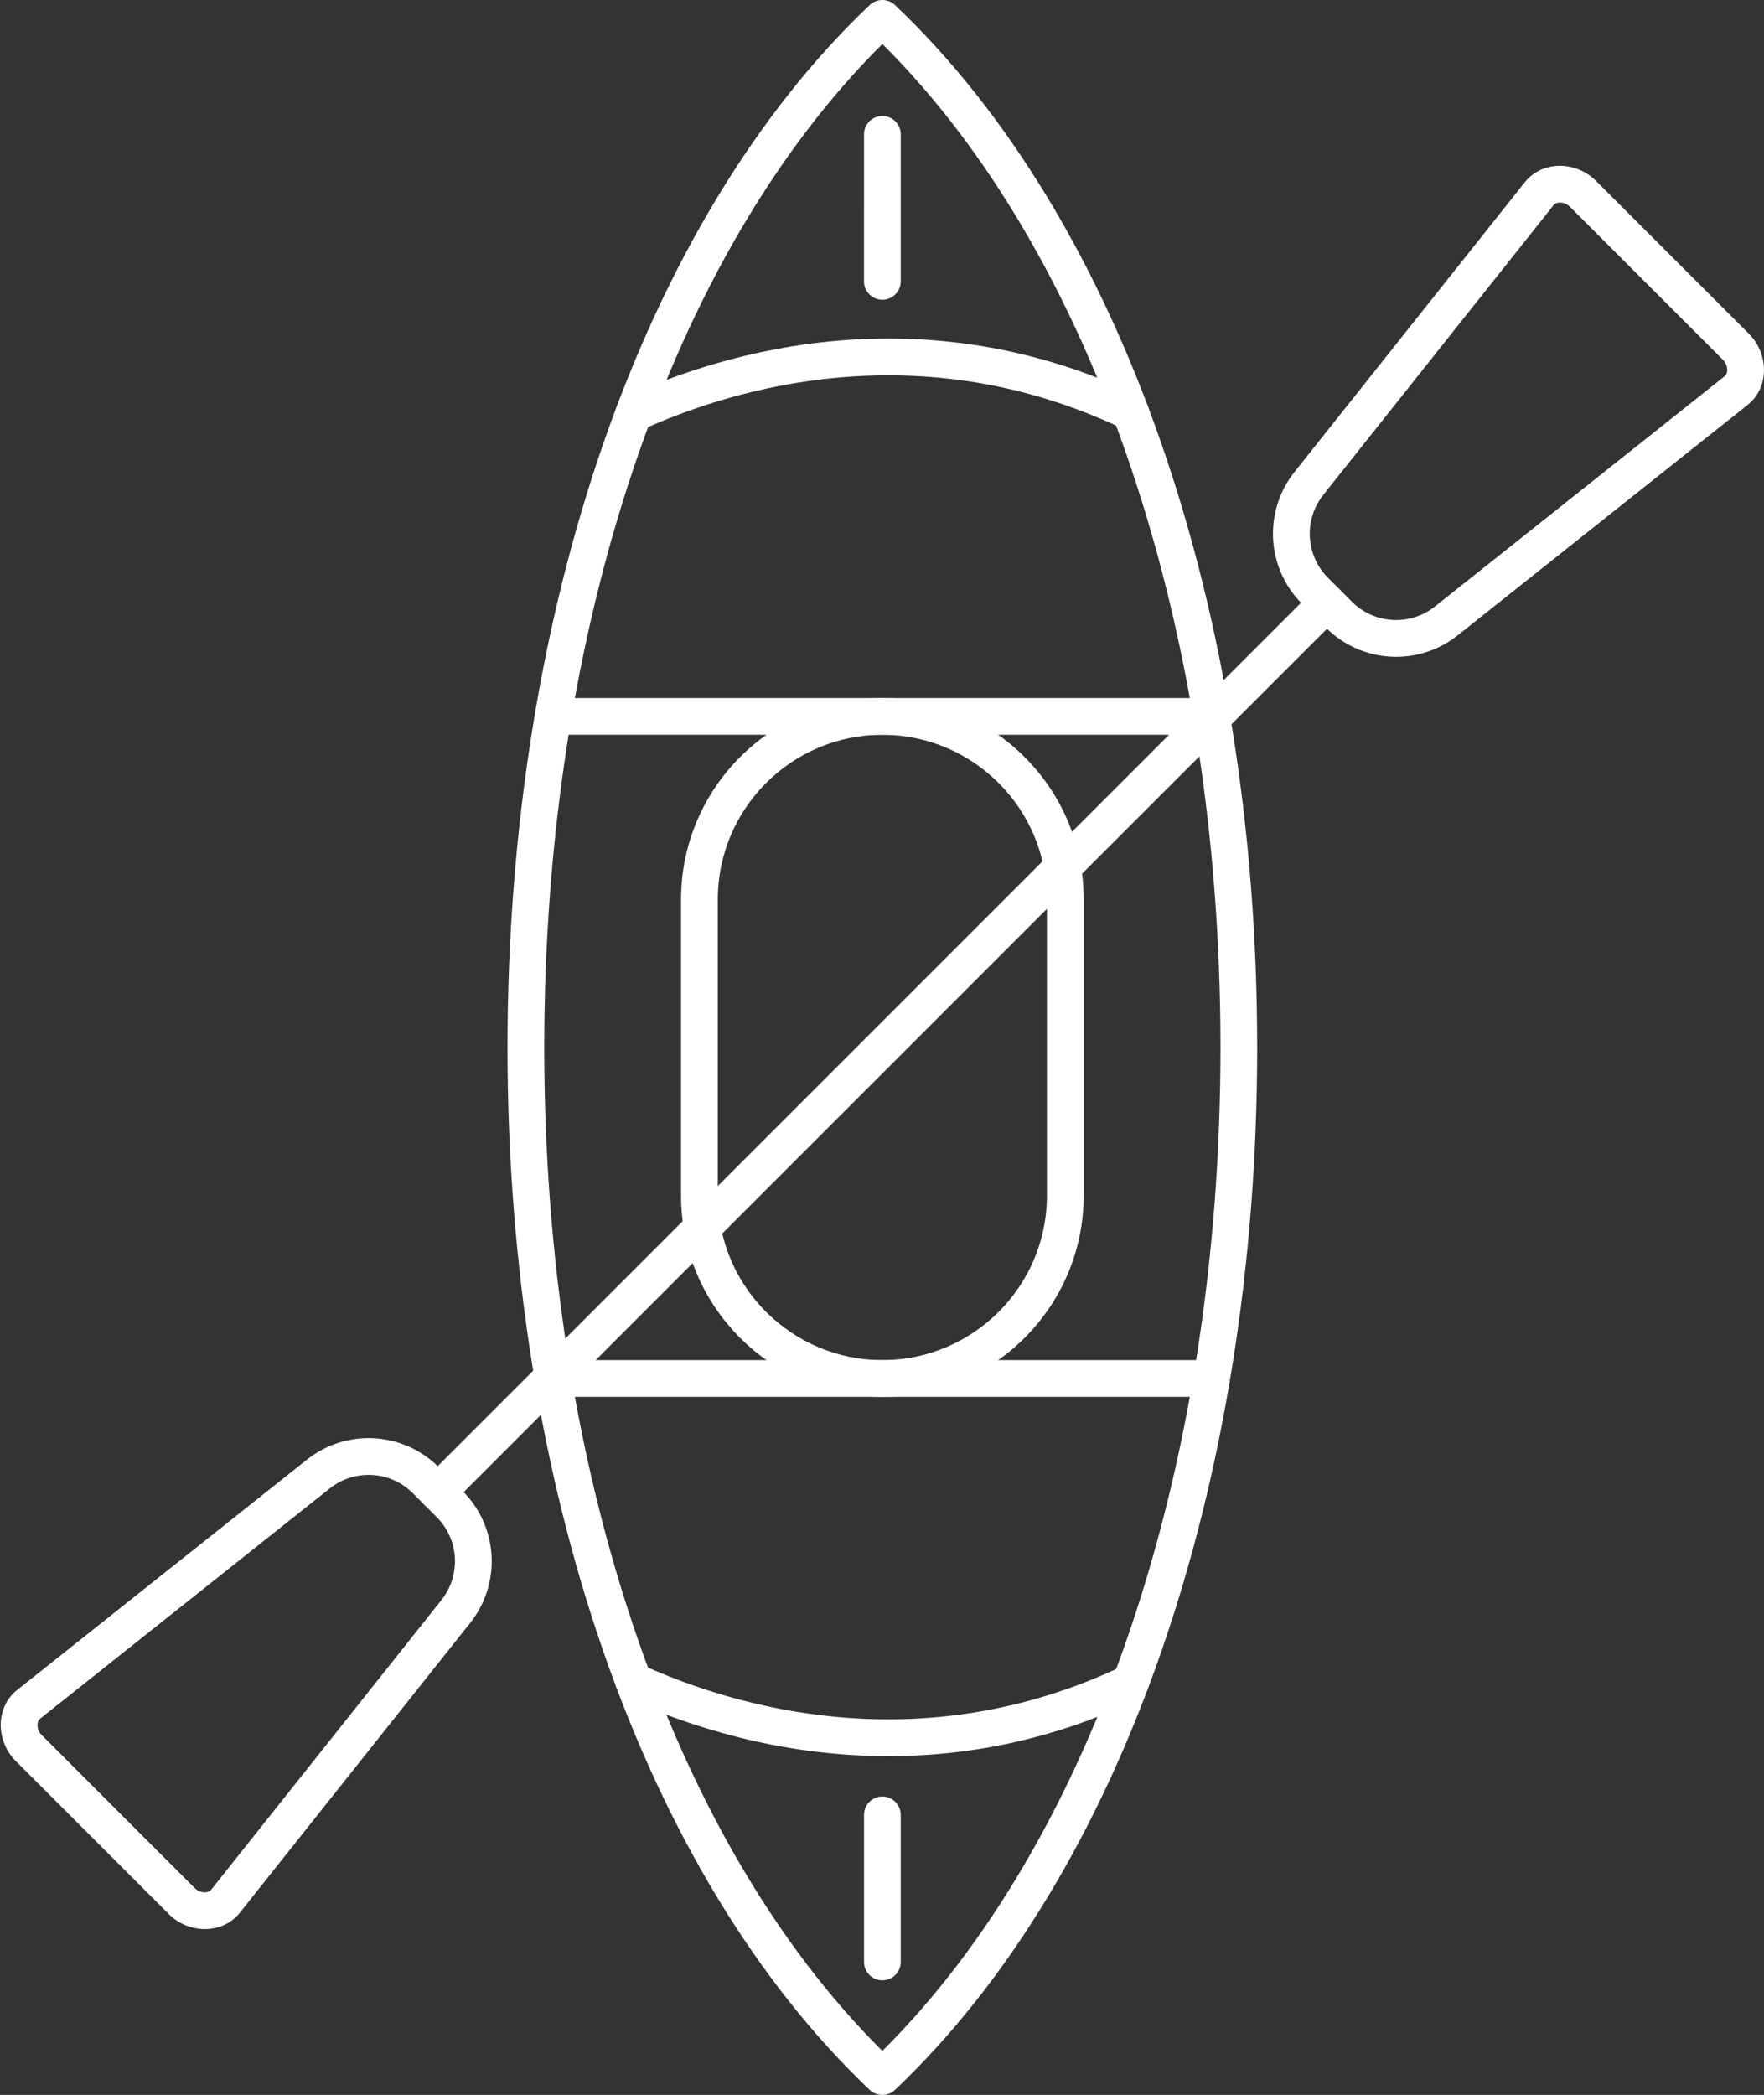
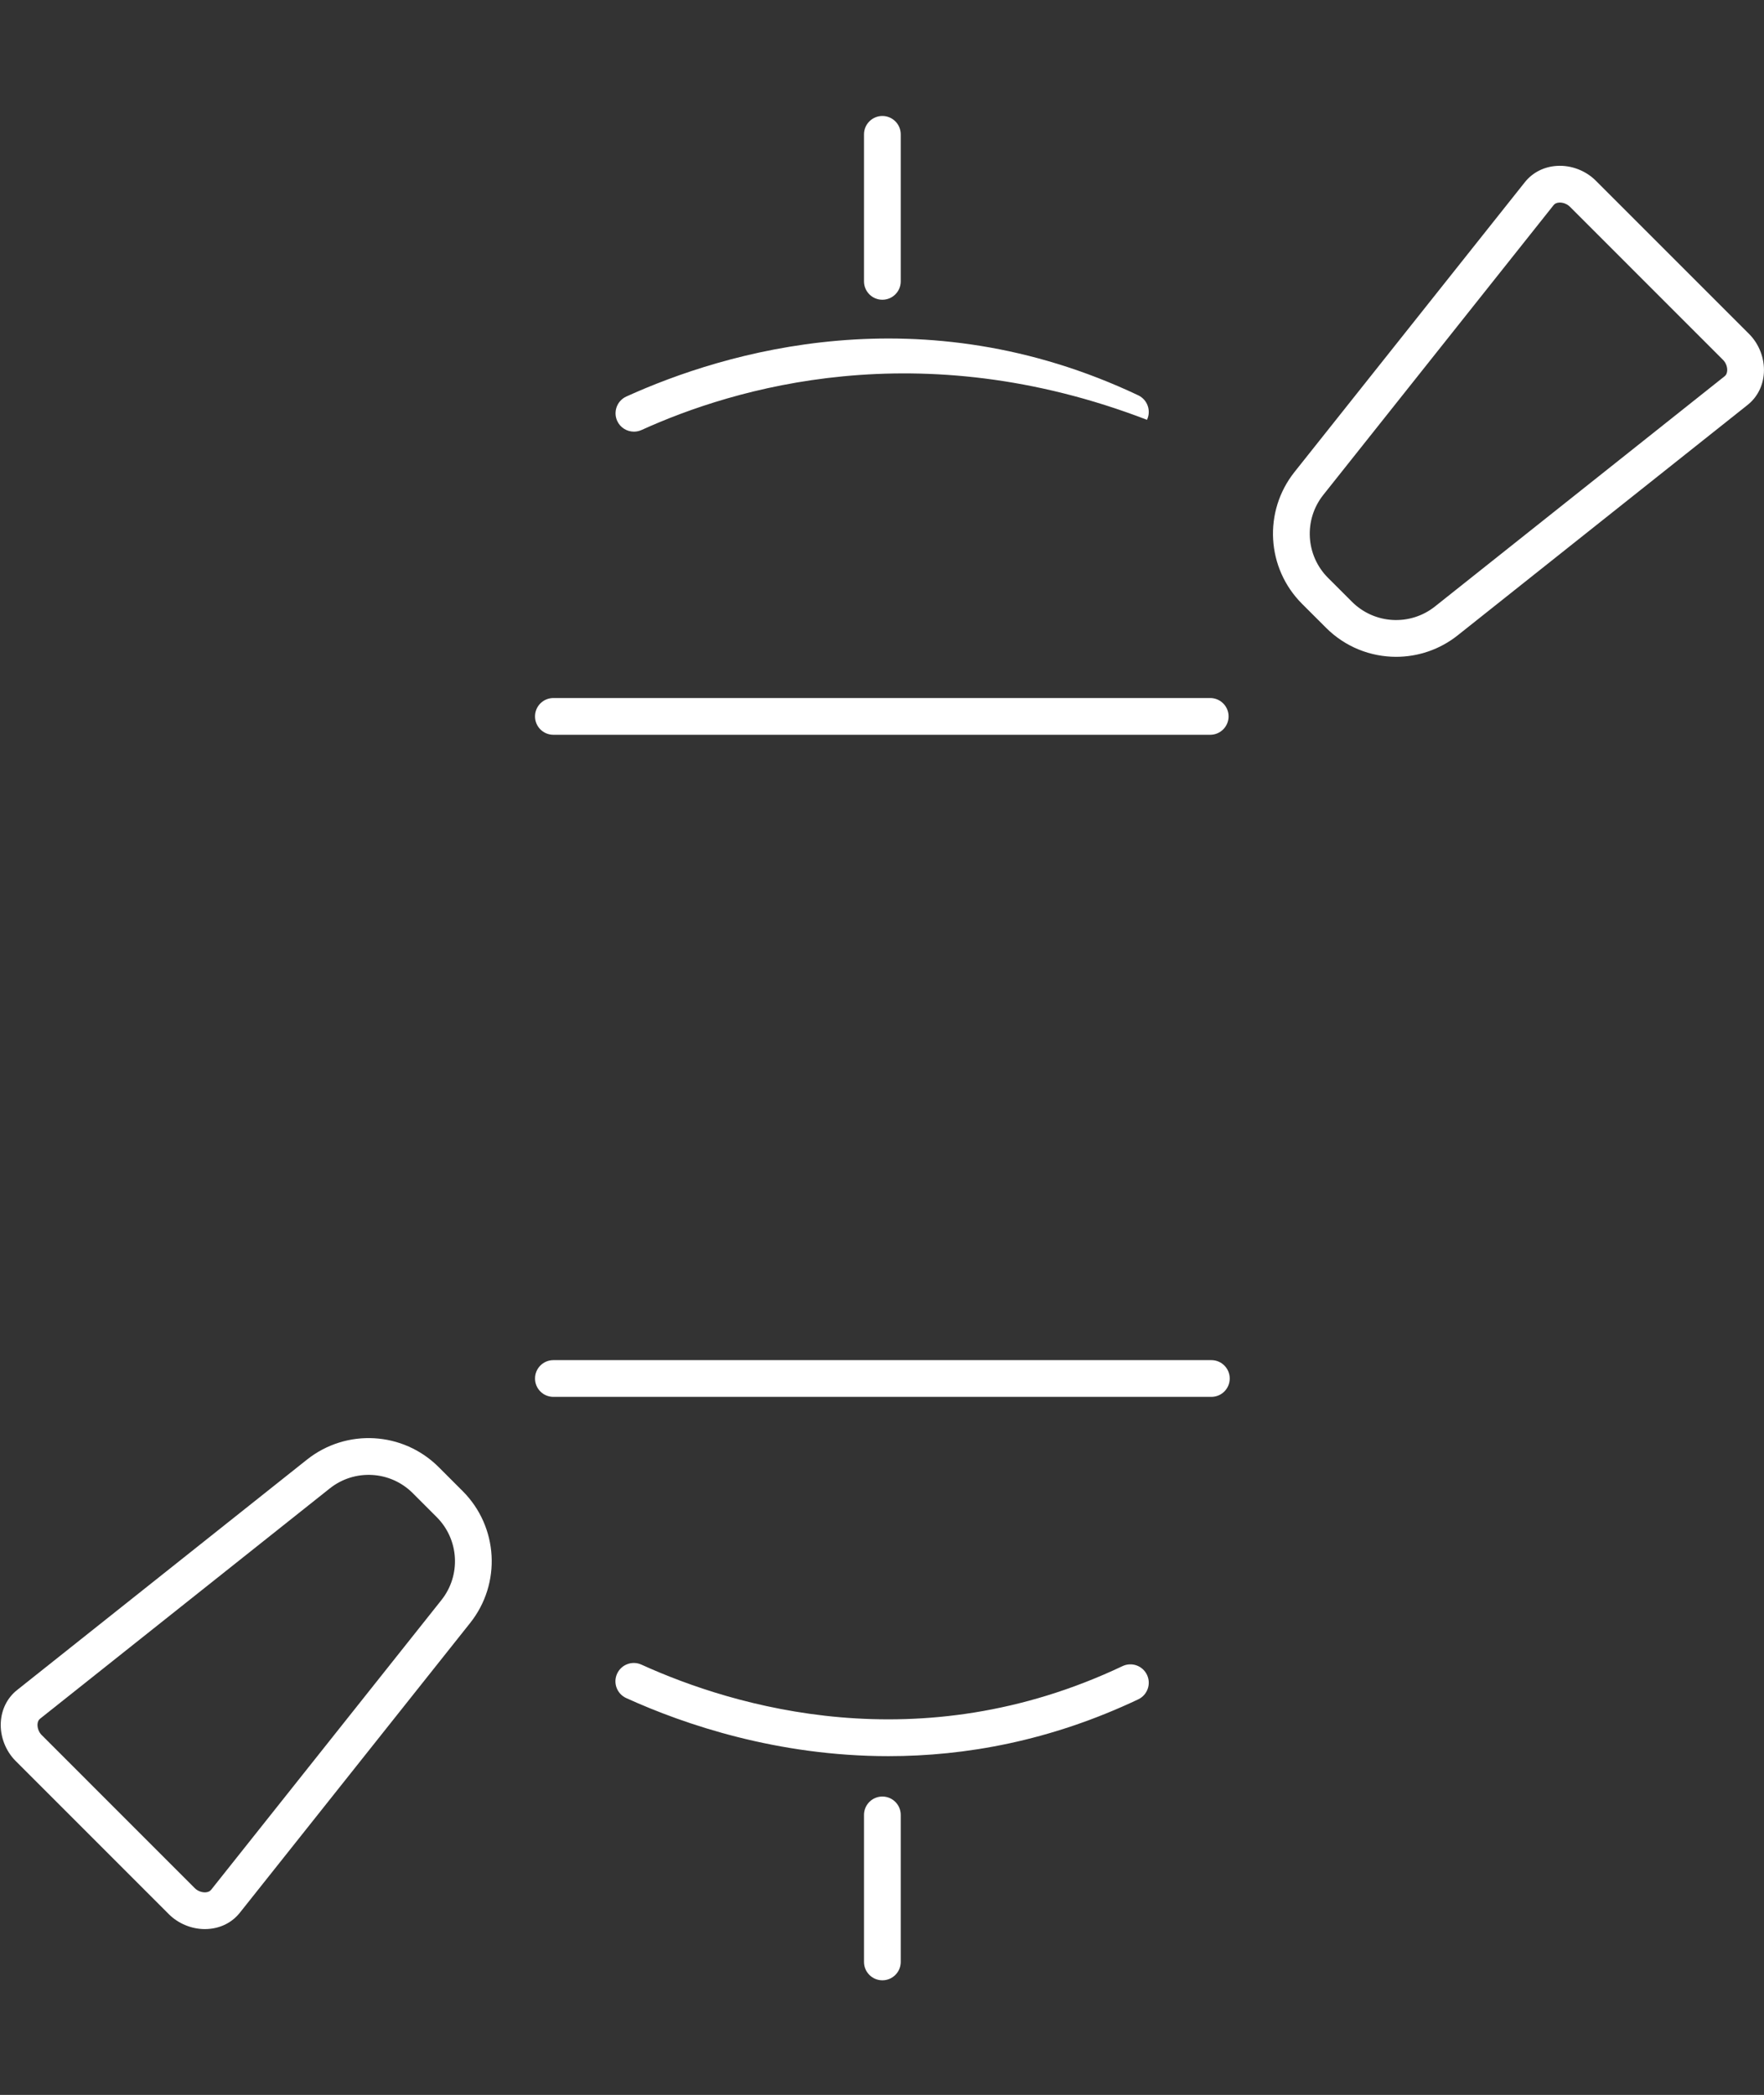
<svg xmlns="http://www.w3.org/2000/svg" fill="#ffffff" height="3178.1" preserveAspectRatio="xMidYMid meet" version="1" viewBox="-1.1 0.0 2676.2 3178.1" width="2676.2" zoomAndPan="magnify">
  <rect x="-1.1" y="0.0" width="2676.2" height="3178.1" fill="#333333" stroke="none" />
  <defs>
    <clipPath id="a">
      <path d="M 1930 251 L 2675.051 251 L 2675.051 997 L 1930 997 Z M 1930 251" />
    </clipPath>
    <clipPath id="b">
-       <path d="M 768 0 L 1907 0 L 1907 3178.121 L 768 3178.121 Z M 768 0" />
-     </clipPath>
+       </clipPath>
  </defs>
  <g>
    <g id="change1_2">
-       <path d="M 662.926 2291.523 C 655.82 2291.523 648.699 2288.805 643.25 2283.359 C 632.363 2272.469 632.363 2254.82 643.25 2243.934 L 1992.402 894.773 C 2003.281 883.879 2020.988 883.895 2031.812 894.773 C 2042.707 905.641 2042.691 923.305 2031.812 934.184 L 682.676 2283.355 C 677.234 2288.805 670.109 2291.523 662.926 2291.523" fill="inherit" fill-rule="evenodd" />
-     </g>
+       </g>
    <g id="change1_3">
      <path d="M 61.973 2632.012 L 294.574 2864.617 C 298.641 2868.684 304.879 2871.117 310.758 2870.789 C 314.469 2870.57 317.289 2869.293 319.18 2866.984 L 668.594 2427.398 C 698.582 2389.691 695.445 2335.57 661.398 2301.52 L 625.109 2265.211 C 591.055 2231.145 536.898 2228.066 499.219 2258.039 L 59.656 2607.445 C 57.336 2609.281 56.02 2612.121 55.801 2615.883 C 55.523 2621.59 57.902 2627.934 61.969 2632.016 Z M 309.746 2926.57 C 289.574 2926.57 269.449 2918.305 255.148 2904.047 L 22.559 2671.434 C 22.559 2671.434 22.551 2671.441 22.551 2671.434 C 7.32 2656.16 -1.117 2634.215 0.121 2612.703 C 1.293 2592.965 10.066 2575.605 24.949 2563.793 L 464.531 2214.395 C 524.41 2166.762 610.363 2171.66 664.52 2225.785 L 700.82 2262.09 C 754.902 2316.195 759.84 2402.188 712.219 2462.094 L 362.816 2901.672 C 350.992 2916.562 333.625 2925.348 313.879 2926.434 C 312.508 2926.5 311.121 2926.582 309.746 2926.57" fill="inherit" fill-rule="evenodd" />
    </g>
    <g clip-path="url(#a)" id="change1_1">
      <path d="M 2365.395 307.285 C 2365.035 307.285 2364.73 307.301 2364.371 307.336 C 2360.617 307.535 2357.762 308.828 2355.945 311.145 L 2006.555 750.723 C 1976.578 788.422 1979.613 842.543 2013.648 876.617 L 2049.969 912.918 C 2084.098 946.973 2138.16 950.062 2175.918 920.082 L 2615.492 570.676 C 2617.809 568.844 2619.051 566.004 2619.266 562.25 C 2619.625 556.52 2617.145 550.18 2613.086 546.102 L 2380.5 313.5 L 2380.48 313.5 C 2376.656 309.672 2370.836 307.301 2365.395 307.285 Z M 2116.965 996.438 C 2078.277 996.438 2039.785 981.566 2010.613 952.344 L 1974.242 916.023 C 1920.16 861.922 1915.219 775.941 1962.836 716.02 L 2312.262 276.441 C 2324.082 261.59 2341.504 252.789 2361.172 251.656 C 2382.602 250.363 2404.66 258.824 2419.906 274.09 L 2419.926 274.09 C 2419.926 274.09 2419.906 274.09 2419.906 274.09 L 2652.512 506.676 C 2667.762 521.945 2676.168 543.91 2674.945 565.41 C 2673.852 585.152 2664.996 602.52 2650.176 614.32 L 2210.547 963.73 C 2183.047 985.645 2149.926 996.438 2116.965 996.438" fill="inherit" fill-rule="evenodd" />
    </g>
    <g clip-path="url(#b)" id="change1_11">
      <path d="M 1337.574 66.746 C 1015.887 386.527 824.598 952.832 824.598 1589.066 C 824.602 2225.309 1015.887 2791.602 1337.559 3111.41 C 1659.16 2791.598 1850.523 2225.309 1850.523 1589.066 C 1850.531 952.832 1659.16 386.527 1337.574 66.746 Z M 1337.574 3178.121 C 1330.664 3178.121 1323.691 3175.586 1318.32 3170.504 C 974.301 2844.035 768.84 2252.859 768.84 1589.066 C 768.852 925.281 974.289 334.098 1318.32 7.652 C 1329.082 -2.547 1345.98 -2.547 1356.727 7.652 C 1700.844 334.098 1906.207 925.281 1906.207 1589.066 C 1906.215 2252.855 1700.832 2844.039 1356.727 3170.504 C 1351.359 3175.582 1344.457 3178.125 1337.574 3178.121" fill="inherit" fill-rule="evenodd" />
    </g>
    <g id="change1_4">
      <path d="M 1337.574 454.73 C 1322.172 454.73 1309.688 442.242 1309.688 426.848 L 1309.695 203.82 C 1309.695 188.441 1322.172 175.953 1337.562 175.953 C 1352.961 175.953 1365.438 188.441 1365.438 203.84 L 1365.441 426.848 C 1365.441 442.242 1352.953 454.73 1337.574 454.73" fill="inherit" fill-rule="evenodd" />
    </g>
    <g id="change1_5">
      <path d="M 1337.578 3004.258 C 1322.172 3004.258 1309.691 2991.77 1309.691 2976.383 L 1309.691 2753.348 C 1309.691 2737.945 1322.172 2725.473 1337.559 2725.473 C 1352.961 2725.469 1365.441 2737.953 1365.441 2753.352 L 1365.441 2976.375 C 1365.441 2991.77 1352.949 3004.258 1337.578 3004.258" fill="inherit" fill-rule="evenodd" />
    </g>
    <g id="change1_6">
-       <path d="M 960.648 654.836 C 950.047 654.836 939.879 648.762 935.234 638.496 C 928.926 624.473 935.086 607.949 949.098 601.578 C 1098 533.973 1396.801 443.844 1725.816 599.746 C 1739.672 606.34 1745.625 622.98 1739.016 636.887 C 1732.426 650.777 1715.785 656.73 1701.926 650.141 C 1393.324 503.863 1112.219 588.727 972.184 652.352 C 968.422 654.031 964.488 654.852 960.648 654.836" fill="inherit" fill-rule="evenodd" />
+       <path d="M 960.648 654.836 C 950.047 654.836 939.879 648.762 935.234 638.496 C 928.926 624.473 935.086 607.949 949.098 601.578 C 1098 533.973 1396.801 443.844 1725.816 599.746 C 1739.672 606.34 1745.625 622.98 1739.016 636.887 C 1393.324 503.863 1112.219 588.727 972.184 652.352 C 968.422 654.031 964.488 654.852 960.648 654.836" fill="inherit" fill-rule="evenodd" />
    </g>
    <g id="change1_7">
      <path d="M 1346.781 2664.199 C 1178.152 2664.199 1037.156 2616.184 948.949 2576.086 C 934.953 2569.707 928.695 2553.191 935.082 2539.172 C 941.484 2525.145 957.953 2518.977 971.965 2525.328 C 1112.074 2588.98 1393.164 2673.93 1701.918 2527.621 C 1715.871 2521.02 1732.406 2526.961 1739.016 2540.871 C 1745.633 2554.785 1739.668 2571.402 1725.797 2577.996 C 1591.793 2641.512 1462.711 2664.203 1346.781 2664.199" fill="inherit" fill-rule="evenodd" />
    </g>
    <g id="change1_8">
-       <path d="M 1337.582 1114.707 C 1199.852 1114.707 1087.906 1226.707 1087.906 1364.375 L 1087.91 1813.742 C 1087.91 1951.41 1199.852 2063.414 1337.57 2063.414 C 1475.211 2063.406 1587.227 1951.41 1587.227 1813.742 L 1587.238 1364.375 C 1587.238 1226.707 1475.211 1114.707 1337.582 1114.707 Z M 1337.582 2119.156 C 1169.141 2119.156 1032.152 1982.148 1032.152 1813.742 L 1032.164 1364.375 C 1032.164 1195.961 1169.141 1058.957 1337.57 1058.957 C 1505.918 1058.957 1642.977 1195.973 1642.977 1364.375 L 1642.977 1813.742 C 1642.977 1982.141 1505.918 2119.16 1337.582 2119.156" fill="inherit" fill-rule="evenodd" />
-     </g>
+       </g>
    <g id="change1_9">
      <path d="M 1834.922 1114.719 L 838.473 1114.719 C 823.004 1114.719 810.586 1102.238 810.586 1086.832 C 810.586 1071.438 823.004 1058.957 838.465 1058.957 L 1834.922 1058.957 C 1850.328 1058.957 1862.809 1071.438 1862.809 1086.832 C 1862.809 1102.238 1850.316 1114.719 1834.922 1114.719" fill="inherit" fill-rule="evenodd" />
    </g>
    <g id="change1_10">
      <path d="M 1836.668 2119.156 L 838.473 2119.156 C 823.004 2119.156 810.59 2106.68 810.59 2091.285 C 810.59 2075.883 823.004 2063.414 838.465 2063.414 L 1836.668 2063.406 C 1852.055 2063.406 1864.547 2075.891 1864.547 2091.285 C 1864.559 2106.676 1852.055 2119.16 1836.668 2119.156" fill="inherit" fill-rule="evenodd" />
    </g>
  </g>
</svg>